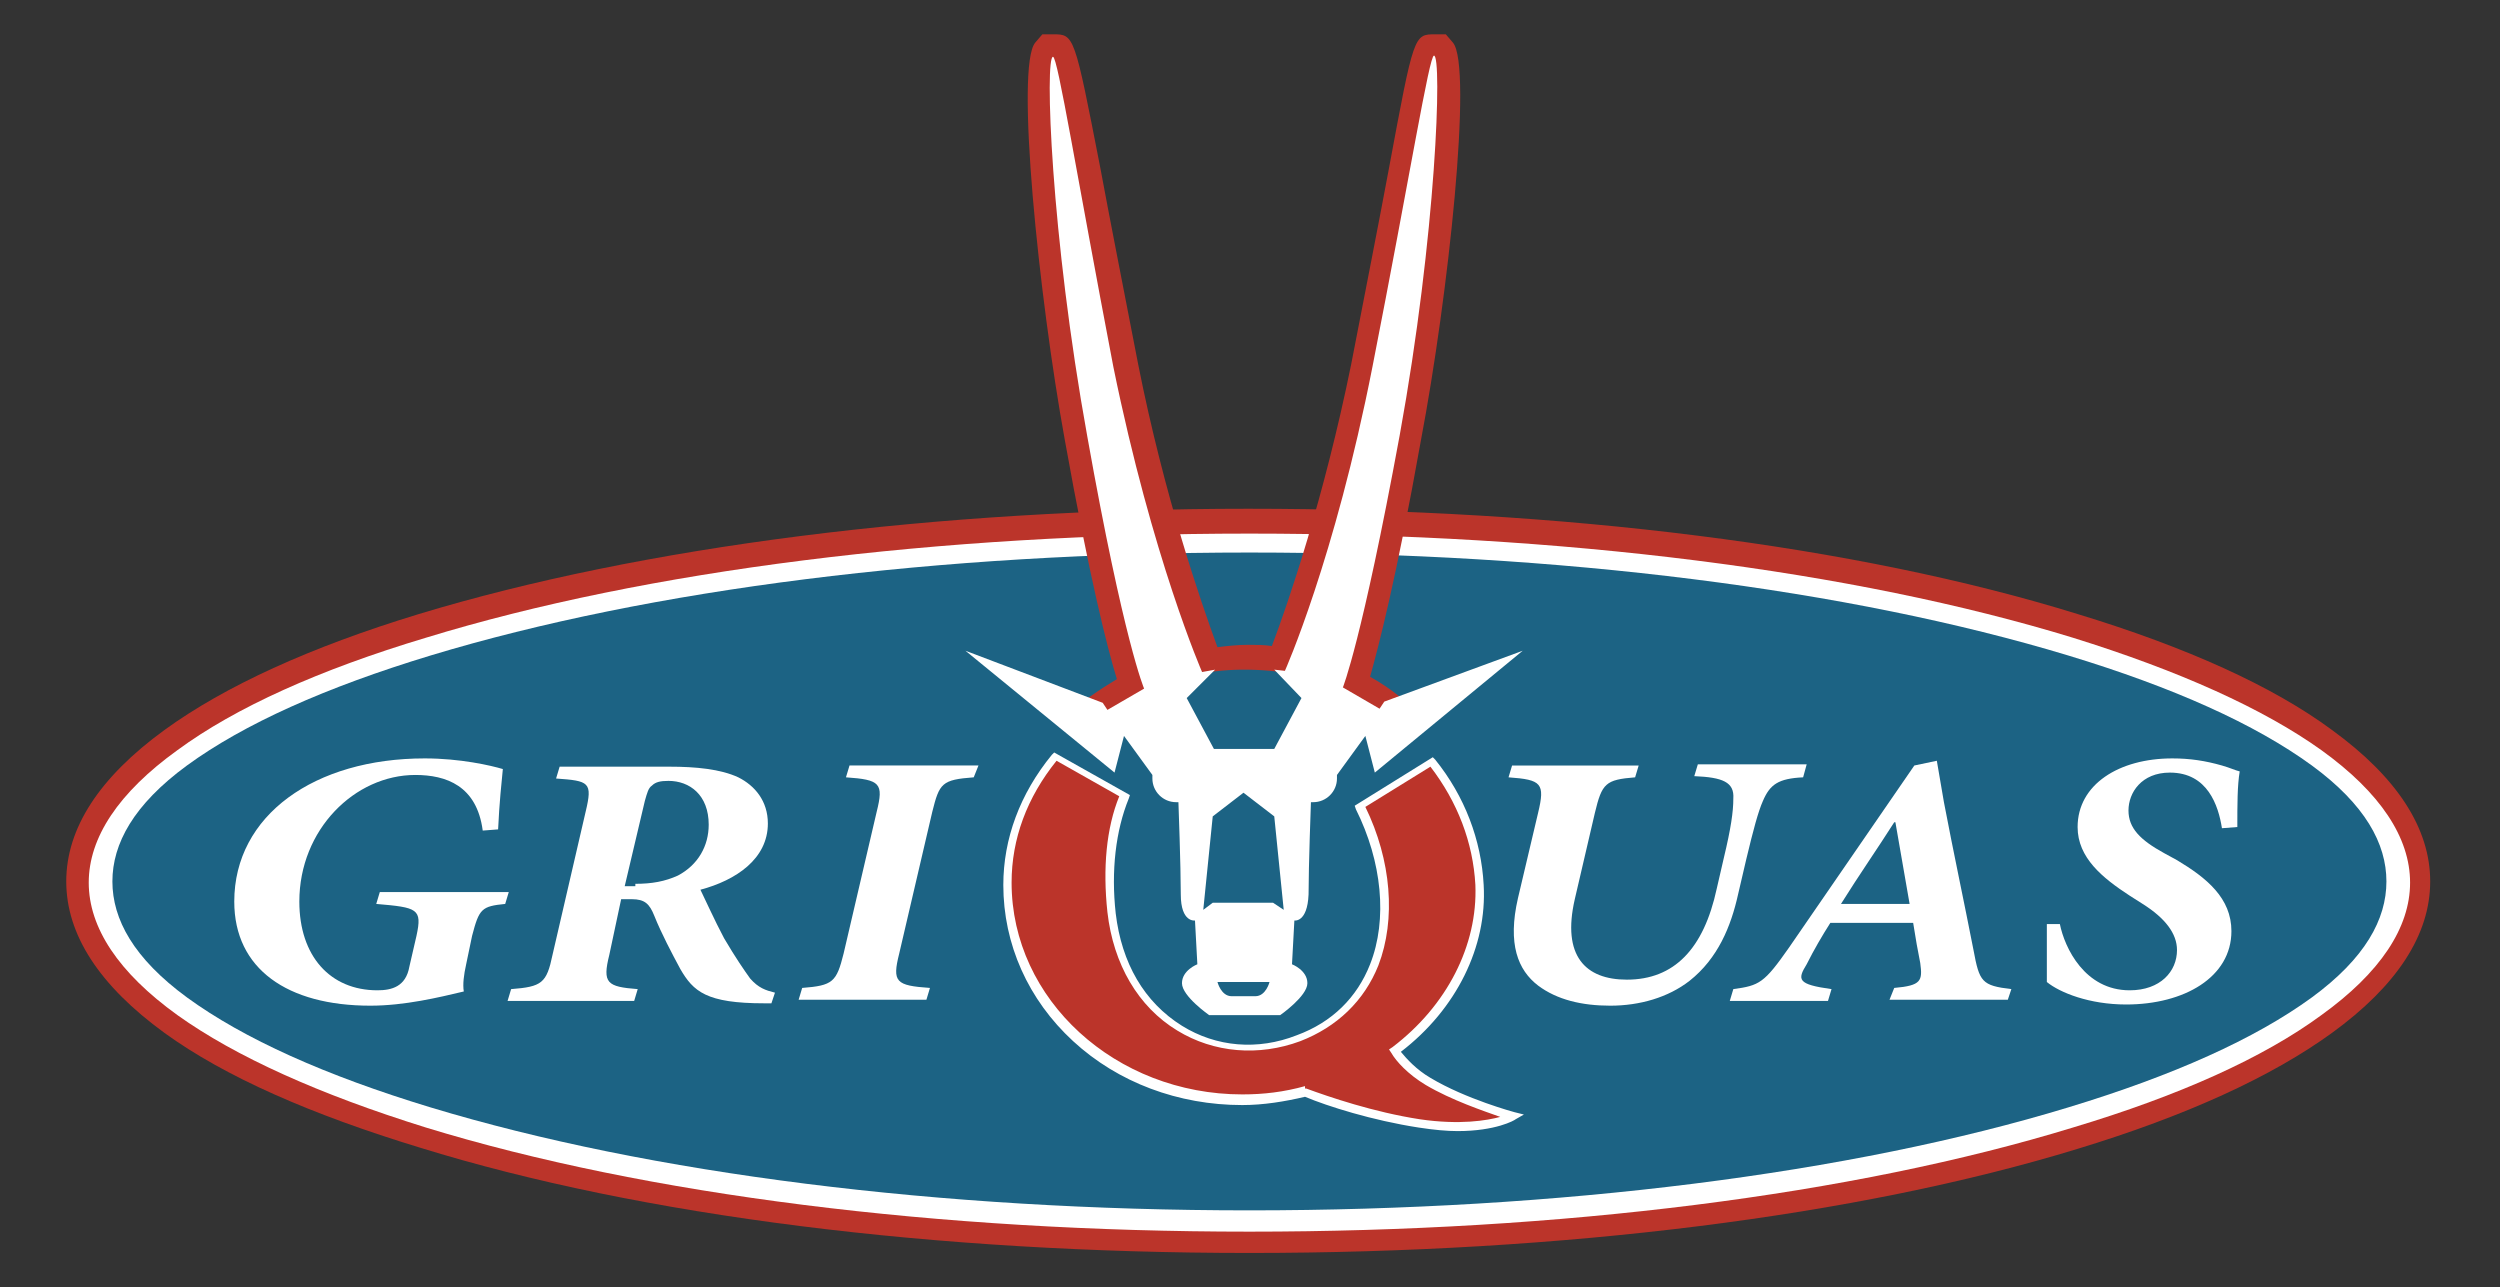
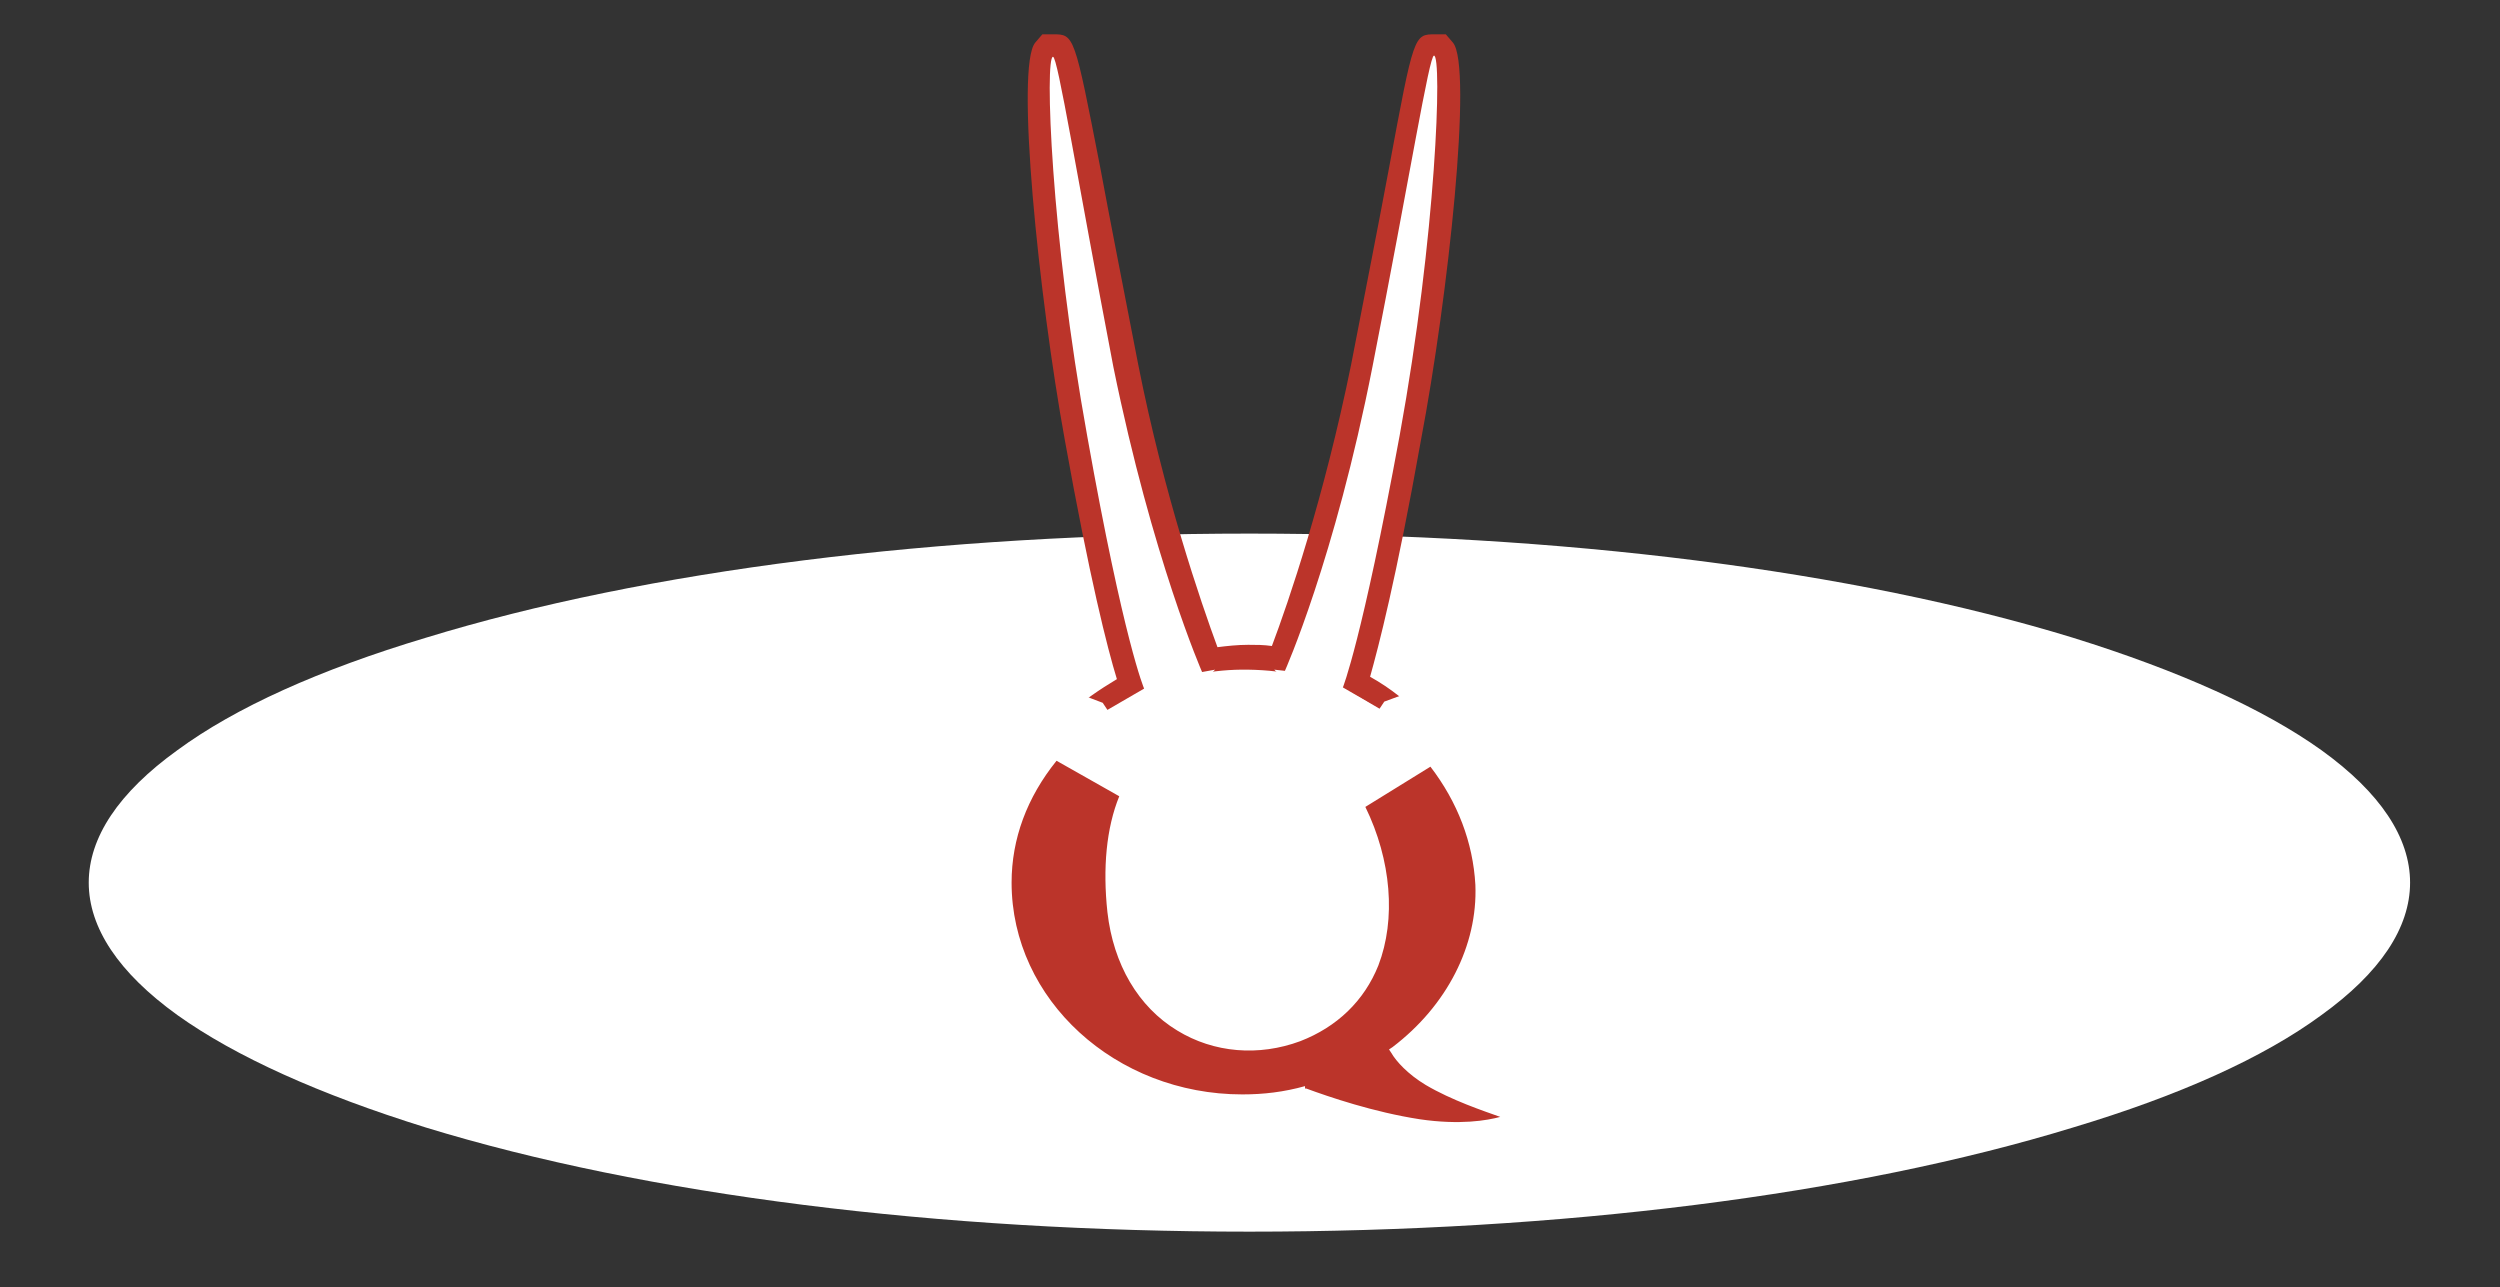
<svg xmlns="http://www.w3.org/2000/svg" version="1.1" id="Layer_1" height="108.8" width="211.3" viewBox="0 0 211.3 108.8" enable-background="new 0 0 211.3 108.8" xml:space="preserve">
  <rect x="0" y="0" width="211.3" height="108.8" fill="#333333" stroke="none" />
  <g>
-     <path fill="#BB342A" d="M105.6,105.9c-26.5,0-51.4-3.1-70.1-8.9C26.3,94.2,19,91,13.9,87.3c-5.5-4-8.3-8.3-8.3-12.8   c0-4.5,2.8-8.8,8.3-12.8c5.1-3.7,12.3-7,21.5-9.8c18.8-5.7,43.7-8.9,70.1-8.9c26.5,0,51.4,3.1,70.1,8.9c9.2,2.8,16.5,6.1,21.5,9.8   c5.5,4,8.3,8.3,8.3,12.8c0,4.5-2.8,8.8-8.3,12.8c-5.1,3.7-12.3,7-21.5,9.8C157,102.8,132.1,105.9,105.6,105.9z" />
    <path fill="#FFFFFF" d="M105.6,45.1c-26.3,0-51,3.1-69.6,8.8c-9,2.7-16.1,5.9-21,9.5c-5,3.6-7.5,7.4-7.5,11.2   c0,3.8,2.5,7.6,7.5,11.2c4.9,3.5,12,6.7,21,9.5c18.6,5.7,43.3,8.8,69.6,8.8s51-3.1,69.6-8.8c9-2.7,16.1-5.9,21-9.5   c5-3.6,7.5-7.4,7.5-11.2c0-3.8-2.5-7.6-7.5-11.2c-4.9-3.5-12-6.7-21-9.5C156.6,48.2,131.9,45.1,105.6,45.1z" />
-     <path fill="#1C6384" d="M105.6,102.3c-26.2,0-50.7-3.1-69.2-8.7c-8.9-2.7-15.8-5.8-20.6-9.3c-4.5-3.3-6.3-6.6-6.3-9.8   s1.8-6.5,6.3-9.8c4.8-3.5,11.7-6.6,20.6-9.3c18.5-5.6,43-8.7,69.2-8.7s50.7,3.1,69.2,8.7c8.9,2.7,15.8,5.8,20.6,9.3   c4.5,3.3,6.3,6.6,6.3,9.8s-1.8,6.5-6.3,9.8c-4.8,3.5-11.7,6.6-20.6,9.3C156.4,99.2,131.8,102.3,105.6,102.3z" />
    <path fill="#BB342A" d="M122.8,3.6l-0.6-0.7h-0.9c-1.8,0-1.8,0-3.9,11.3c-0.8,4.3-1.9,9.9-3.2,16.6c-2.3,11.3-5.3,20.1-6.7,23.8   c-0.7-0.1-1.3-0.1-2-0.1c-0.9,0-1.8,0.1-2.6,0.2c-1.4-3.8-4.5-12.8-6.7-23.9c-1.3-6.7-2.4-12.3-3.2-16.6C90.8,2.9,90.8,2.9,89,2.9   l-0.9,0l-0.6,0.7c-1.7,2,0.3,21.5,2.5,33.6c2.1,11.7,3.6,17.6,4.4,20.2c-1.5,0.9-2.8,1.8-3.8,2.7l1.5,1.3c2.6-2.3,7.3-4.9,13.4-4.8   c6.5,0.1,10.6,2.7,13,5l1.5-1.2c-1-1-2.4-2.2-4.2-3.2c0.7-2.5,2.2-8.2,4.3-20C122.4,25.1,124.5,5.6,122.8,3.6z" />
    <g>
      <g>
        <path fill="#BB342A" d="M120.7,91.4c-1.5-0.9-2.3-1.9-2.8-2.6c4.5-3.4,7.4-8.5,7.1-14c-0.2-3.9-1.7-7.5-4-10.4l-6,3.8     c3.7,7.3,2.9,16.6-5.2,19.6c-7.1,2.7-14.8-1.6-15.8-10.6c-0.4-3.7-0.1-7.2,1.1-9.9L89.1,64c-2.5,3-4.1,6.7-4.1,10.8     c0,10.1,8.9,18.3,19.9,18.3c1.8,0,3.6-0.2,5.4-0.7c1.9,0.7,5.7,2,9.6,2.6c5.5,0.8,7.9-0.6,7.9-0.6S123.7,93.2,120.7,91.4z" />
        <path fill="#FFFFFF" d="M123.2,95.6c-0.9,0-2-0.1-3.3-0.3c-3.9-0.6-7.7-1.8-9.6-2.6c-1.7,0.4-3.5,0.7-5.3,0.7     c-5.4,0-10.5-1.9-14.3-5.4c-3.8-3.5-5.9-8.2-5.9-13.2c0-3.9,1.4-7.7,4.1-11l0.2-0.2l6.4,3.6l-0.1,0.3c-1.1,2.7-1.5,6.1-1.1,9.7     c0.5,4.2,2.4,7.5,5.6,9.5c2.9,1.8,6.4,2.1,9.7,0.8c3-1.1,5.1-3.2,6.2-6c1.5-3.8,1-8.7-1.2-13.1l-0.1-0.3l6.6-4.1l0.2,0.2     c2.5,3.1,3.9,6.8,4.1,10.6c0.3,5.2-2.3,10.5-7,14.1c0.5,0.6,1.3,1.5,2.5,2.2l0,0c3,1.8,7.1,2.9,7.1,2.9l0.8,0.2l-0.7,0.4     C128,94.7,126.4,95.6,123.2,95.6z M110.3,92l0.1,0c1.9,0.7,5.7,2,9.6,2.6c3.4,0.5,5.7,0.1,6.8-0.2c-1.4-0.5-4.1-1.4-6.3-2.7v0     c-1.5-0.9-2.5-2-2.9-2.7l-0.2-0.3l0.3-0.2c4.6-3.5,7.2-8.6,7-13.7c-0.2-3.6-1.5-7-3.8-10l-5.5,3.4c2.2,4.5,2.6,9.5,1.1,13.4     c-1.2,3-3.5,5.2-6.6,6.4c-3.5,1.3-7.3,1-10.4-0.9c-3.3-2-5.4-5.6-5.9-10c-0.4-3.7-0.1-7.1,1-9.8l-5.3-3     c-2.5,3.1-3.8,6.6-3.8,10.3c0,9.9,8.8,17.9,19.5,17.9c1.8,0,3.5-0.2,5.3-0.7L110.3,92z" />
      </g>
    </g>
    <g>
      <path fill="#FFFFFF" d="M117,59.3l-0.4,0.6l-3.1-1.8c0,0,1.6-3.9,4.8-21.3c3.1-17,3.6-32.1,2.9-32.1c-0.4,0-2,10-5.2,26.3    c-3.2,16.3-7.4,25.7-7.4,25.7l-0.9-0.1l2.3,2.4l-2.3,4.3h-2.1h-0.9h-2.1l-2.3-4.3l2.4-2.4l-1.1,0.2c0,0-4.2-9.6-7.5-25.8    C91,14.8,89.4,4.8,89,4.8c-0.7,0-0.2,15,2.9,32.1c3.1,17.4,4.8,21.3,4.8,21.3L93.6,60l-0.4-0.6L81.6,55l12.6,10.3l0.8-3.1l2.4,3.3    c0,0.1,0,0.2,0,0.3c0,1.1,0.9,2,2,2c0.1,0,0.2,0,0.2,0c0,0,0.2,5.4,0.2,7.8c0,2.4,1.2,2.2,1.2,2.2l0.2,3.7c0,0-1.3,0.5-1.3,1.6    c0,1.1,2.3,2.7,2.3,2.7h6c0,0,2.3-1.6,2.3-2.7c0-1.1-1.3-1.6-1.3-1.6l0.2-3.7c0,0,1.1,0.2,1.2-2.2c0-2.4,0.2-7.8,0.2-7.8    c0.1,0,0.2,0,0.2,0c1.1,0,2-0.9,2-2c0-0.1,0-0.2,0-0.3l2.4-3.3l0.8,3.1L128.7,55L117,59.3z M106.1,84.2c-0.4,0-0.6,0-0.8,0    c0,0-0.1,0-0.4,0c-0.2,0-0.4,0-0.8,0c-0.9,0-1.2-1.2-1.2-1.2h1.9h0.6h1.9C107.3,83,107,84.2,106.1,84.2z M107.6,76.3h-2.3h-0.5    h-2.3l-0.8,0.6l0.8-7.9l2.6-2l0,0h0l0,0l2.6,2l0.8,7.9L107.6,76.3z" />
    </g>
    <g>
      <g>
        <path fill="#FFFFFF" d="M40.8,70.2c-0.5-3.8-3.1-4.7-5.7-4.7c-5.1,0-9.8,4.6-9.8,10.7c0,4.6,2.6,7.5,6.6,7.5c1.2,0,2.4-0.3,2.7-2     l0.6-2.6c0.5-2.3,0.1-2.4-3.4-2.7l0.3-1h10.9l-0.3,1c-2,0.2-2.2,0.4-2.8,2.7l-0.5,2.4c-0.2,0.9-0.3,1.7-0.2,2.3     c-2.1,0.5-5,1.2-7.9,1.2c-7,0-11.5-3.1-11.5-8.8c0-7.3,6.8-12.1,16.1-12.1c3,0,5.6,0.6,6.6,0.9c-0.1,1-0.3,2.9-0.4,5.1L40.8,70.2     z" />
-         <path fill="#FFFFFF" d="M65.2,84.8h-0.6c-4.9,0-6-1-7.1-2.9c-0.7-1.3-1.6-3-2.2-4.5c-0.4-1-0.8-1.4-1.9-1.4h-0.9l-1,4.7     c-0.6,2.4-0.2,2.7,2.4,2.9l-0.3,1H42.9l0.3-1c2.6-0.2,3-0.5,3.5-2.9l2.8-12.1c0.6-2.5,0.3-2.6-2.5-2.8l0.3-1h9.3     c2.2,0,4.3,0.2,5.8,0.9c1.4,0.7,2.5,2,2.5,3.9c0,3-2.7,4.8-5.7,5.6c0.3,0.6,1.2,2.6,2,4.1c1,1.7,1.7,2.7,2.2,3.4     c0.7,0.8,1.3,1,2.1,1.2L65.2,84.8z M53.7,74.7c1.4,0,2.5-0.2,3.6-0.7c1.7-0.9,2.6-2.5,2.6-4.3c0-2.5-1.6-3.7-3.4-3.7     c-0.7,0-1.1,0.1-1.4,0.4c-0.3,0.2-0.4,0.6-0.6,1.3l-1.7,7.2H53.7z" />
-         <path fill="#FFFFFF" d="M82.3,65.7c-2.7,0.2-2.9,0.5-3.5,2.9l-2.8,12c-0.6,2.4-0.3,2.7,2.6,2.9l-0.3,1H67.5l0.3-1     c2.6-0.2,2.9-0.5,3.5-2.9l2.8-12c0.6-2.4,0.3-2.7-2.6-2.9l0.3-1h10.9L82.3,65.7z" />
      </g>
      <g>
        <path fill="#FFFFFF" d="M152.4,65.7c-2.1,0.1-2.8,0.6-3.4,2c-0.4,0.9-0.8,2.4-1.4,4.9l-0.7,3c-0.6,2.7-1.7,5.4-4.1,7.3     c-1.8,1.4-4.2,2.1-6.7,2.1c-2.4,0-4.5-0.5-6.1-1.7c-1.7-1.3-2.6-3.5-1.7-7.4l1.7-7.2c0.6-2.5,0.3-2.8-2.5-3l0.3-1h10.7l-0.3,1     c-2.5,0.2-2.8,0.5-3.4,3l-1.7,7.3c-1.1,4.8,0.9,6.8,4.4,6.8c4,0,6.5-2.6,7.6-7.7l0.6-2.6c0.6-2.5,0.8-3.9,0.8-5     c0.1-1.4-0.9-1.8-3.3-1.9l0.3-1h9.2L152.4,65.7z" />
        <path fill="#FFFFFF" d="M169.7,84.5h-10l0.4-1c2.3-0.2,2.4-0.6,2.2-2.1c-0.2-1-0.4-2.1-0.6-3.4h-7c-0.7,1.1-1.4,2.3-2,3.5     c-0.8,1.3-0.8,1.7,2.1,2.1l-0.3,1h-8.3l0.3-1c2.2-0.3,2.6-0.5,4.7-3.5l10.6-15.4l1.9-0.4l0.6,3.5c0.8,4.2,1.7,8.4,2.5,12.5     c0.5,2.7,0.7,3,3.2,3.3L169.7,84.5z M160.2,69.5h-0.1c-1.4,2.2-3,4.5-4.5,6.9h5.8L160.2,69.5z" />
        <path fill="#FFFFFF" d="M174.1,78.1c0.4,2,2.1,5.6,5.9,5.6c2.6,0,4-1.6,4-3.4c0-1.4-1-2.7-2.9-3.9l-1.1-0.7     c-2.3-1.5-4.4-3.2-4.4-5.8c0-3.6,3.5-5.8,8-5.8c1.5,0,2.8,0.2,4.2,0.6c0.7,0.2,1.1,0.4,1.5,0.5c-0.2,1.2-0.2,2.8-0.2,4.7     l-1.3,0.1c-0.3-1.9-1.2-4.7-4.4-4.7c-2.4,0-3.5,1.7-3.5,3.2c0,1.5,1,2.5,3,3.6l1.1,0.6c2.5,1.5,4.6,3.2,4.6,6     c0,3.9-4,6.2-8.9,6.2c-3.1,0-5.6-1-6.7-1.9c0-0.7,0-2.4,0-4.9L174.1,78.1z" />
      </g>
    </g>
  </g>
</svg>